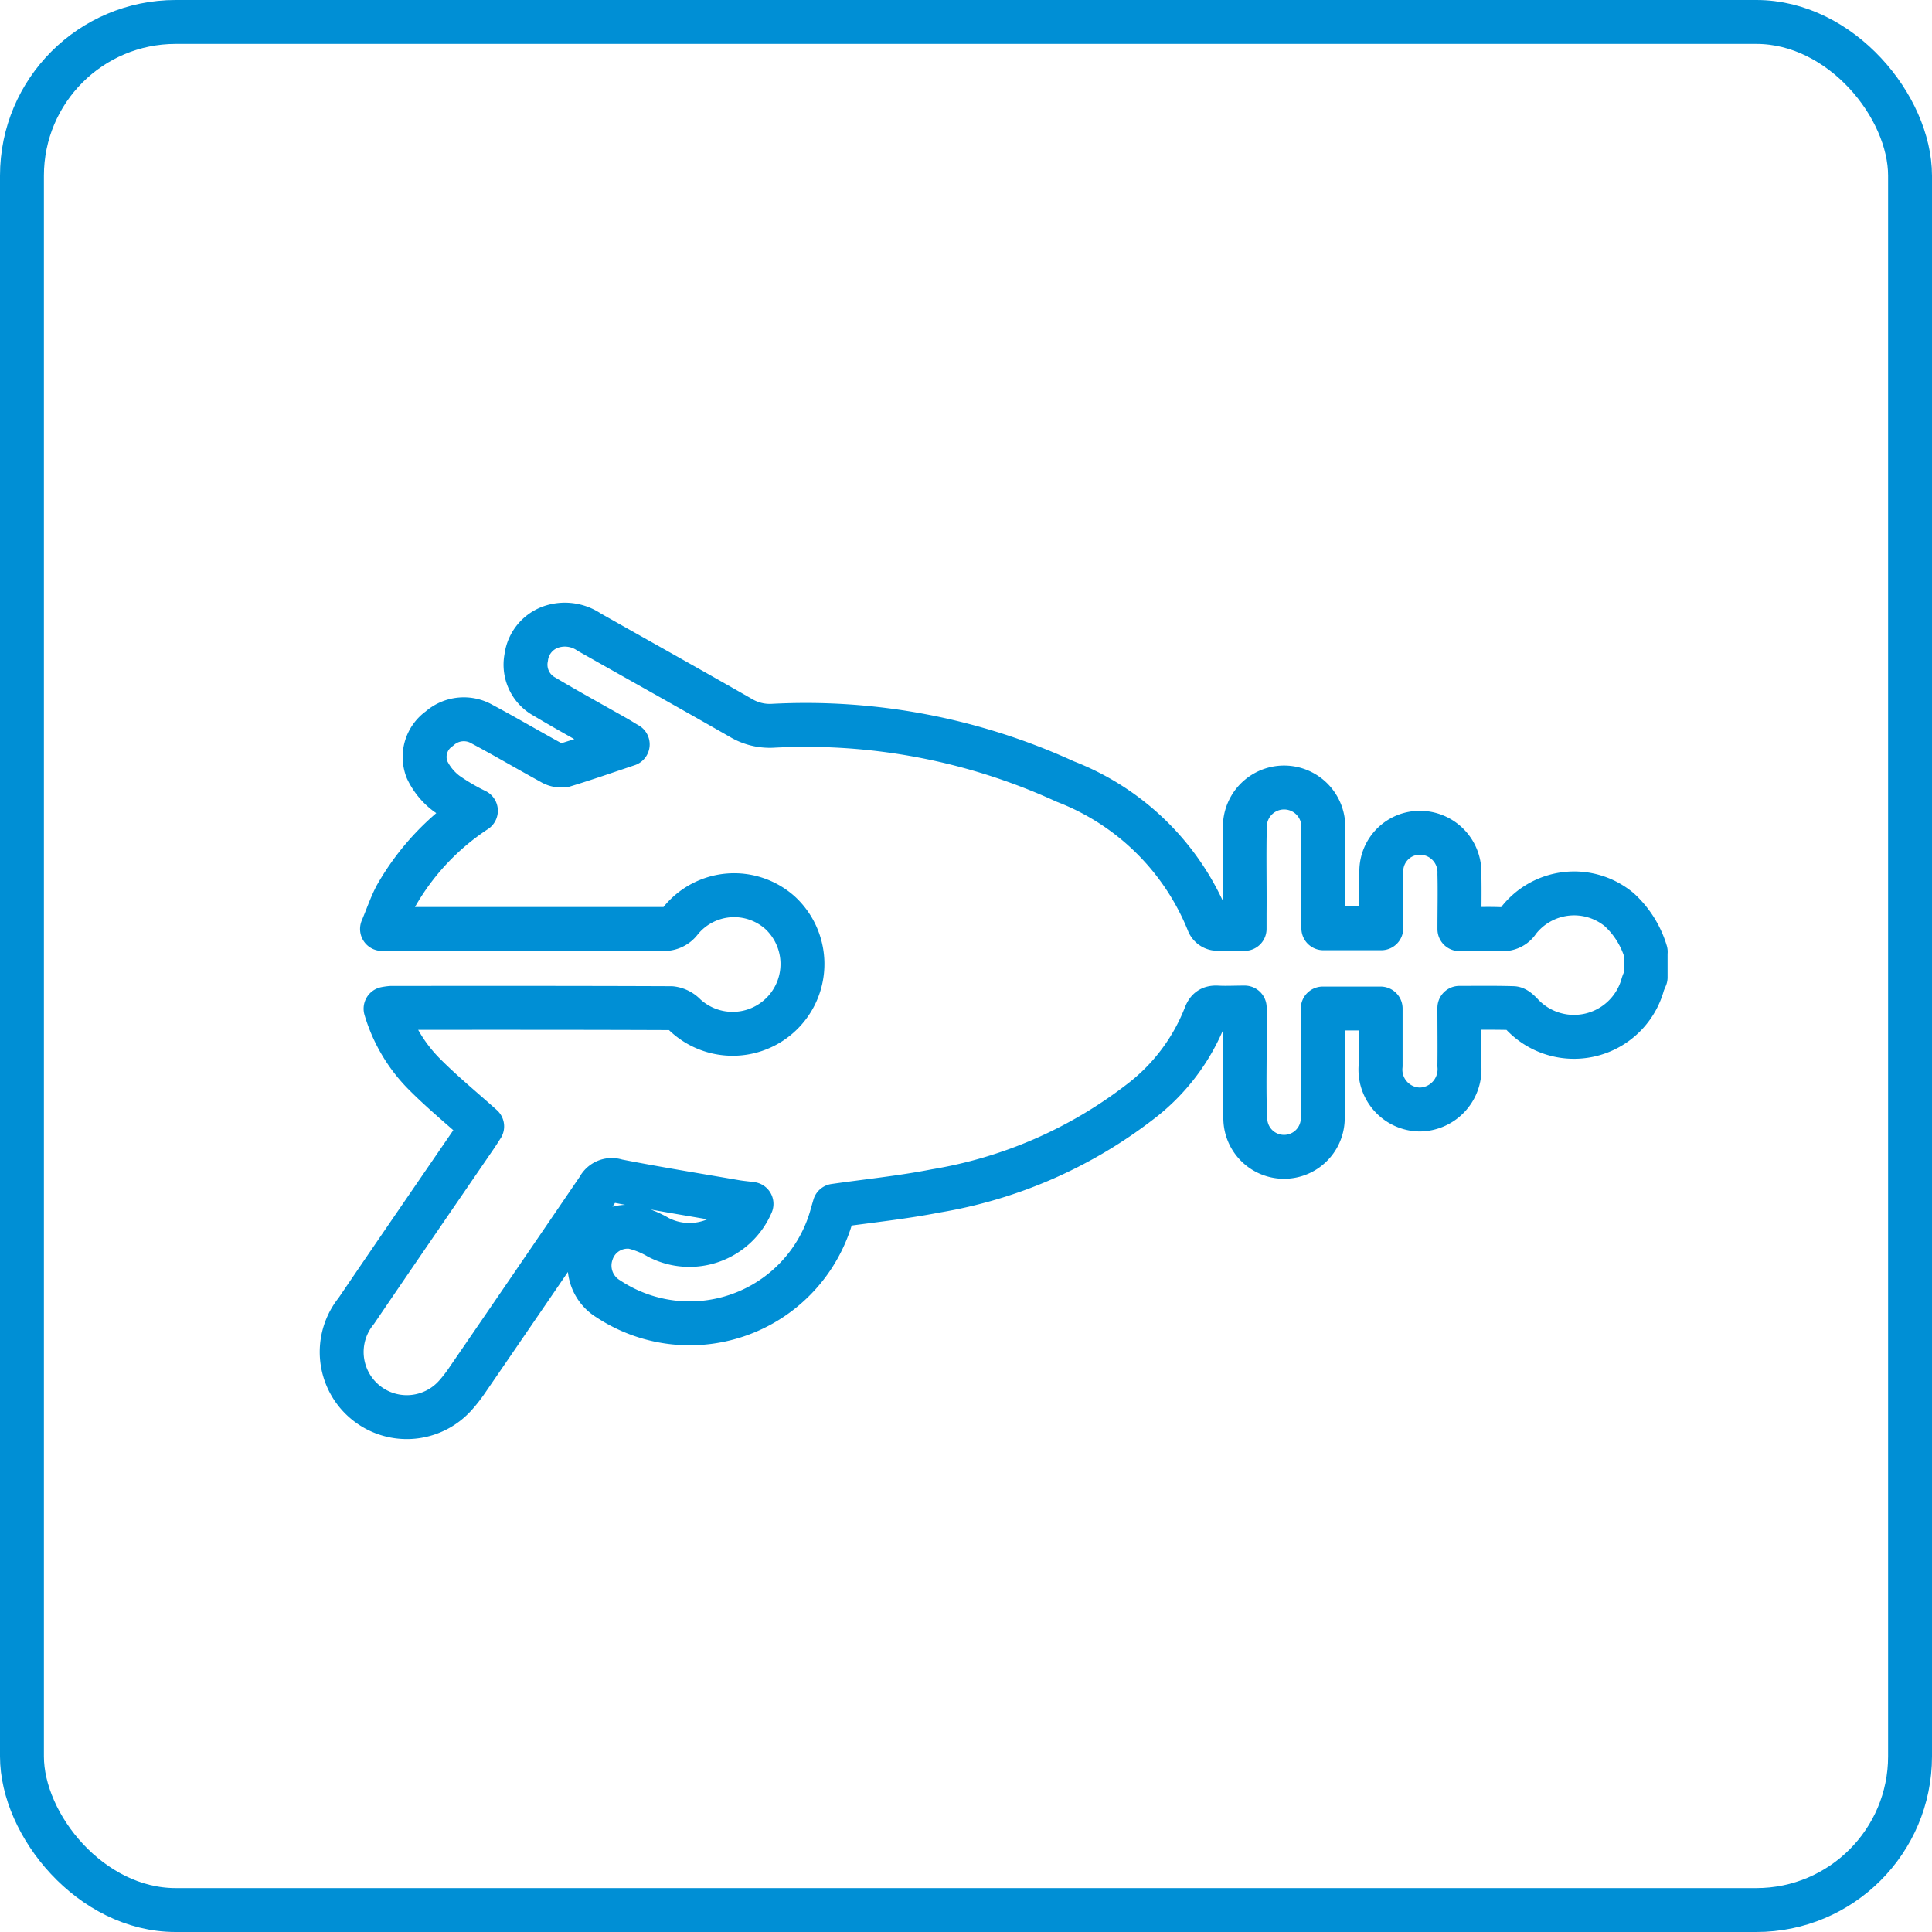
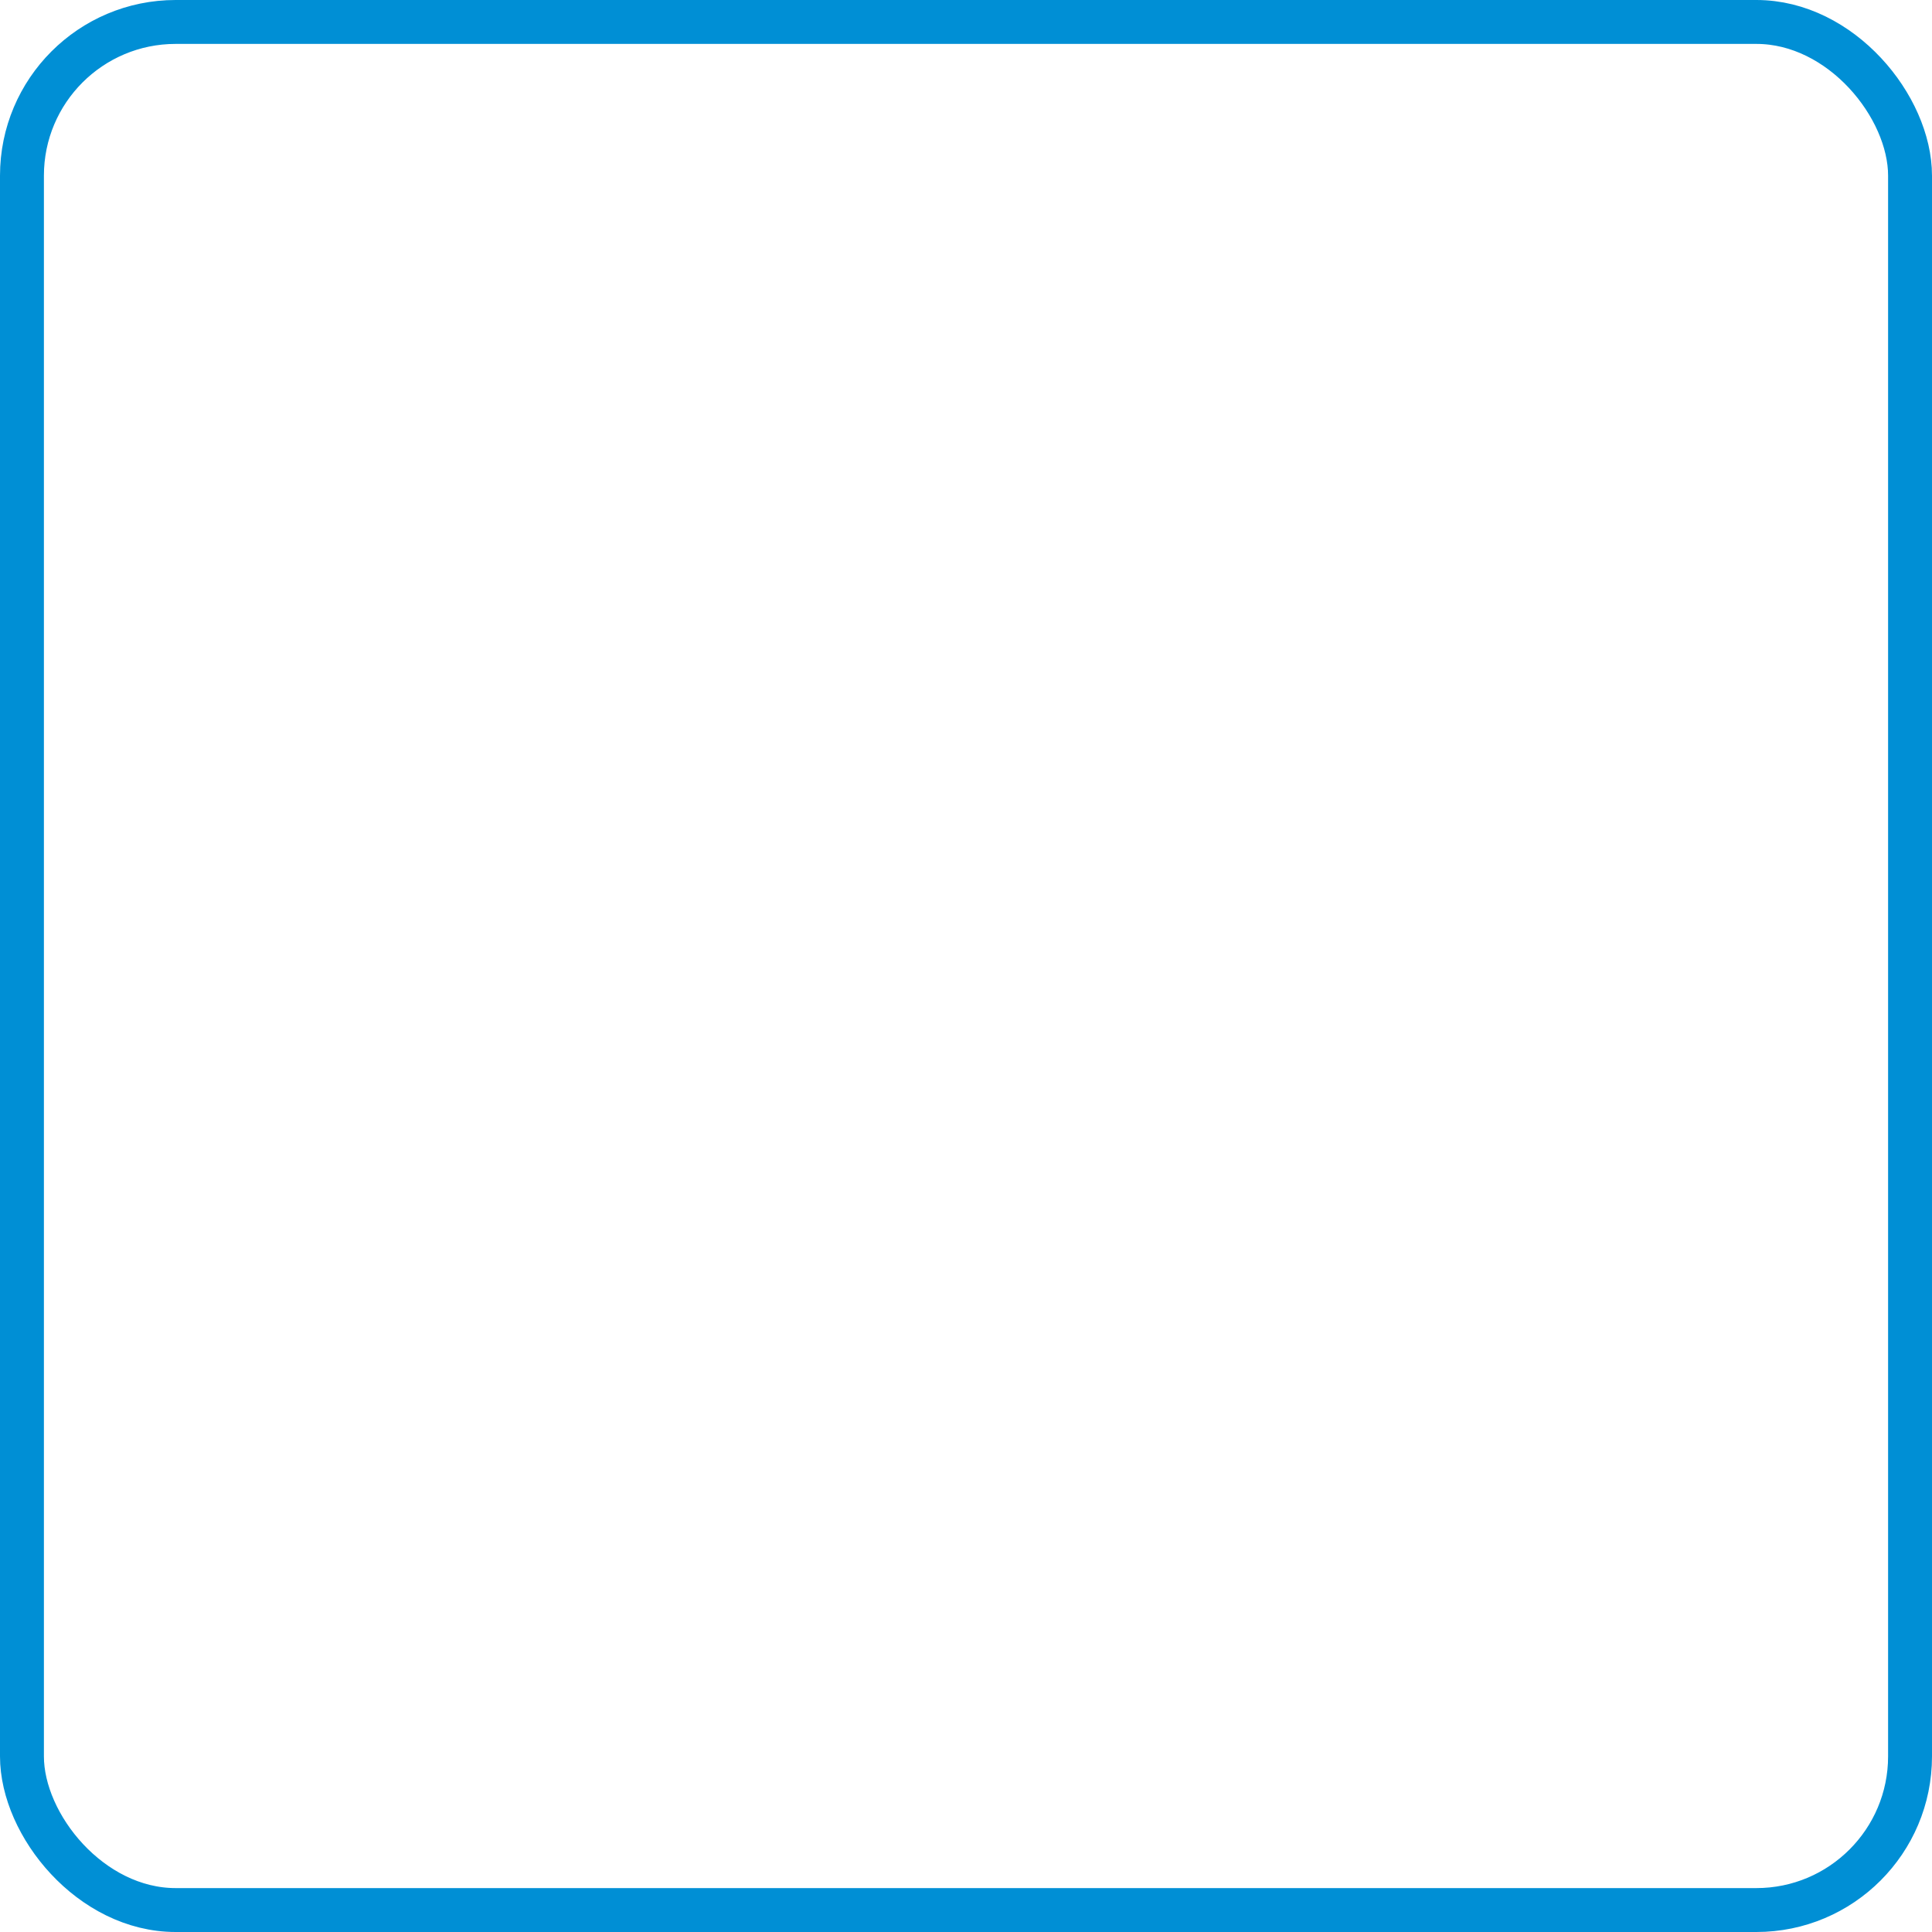
<svg xmlns="http://www.w3.org/2000/svg" width="44" height="44" viewBox="0 0 44 44">
  <g id="animations-laser-game" transform="translate(-1174 -4529)">
    <g id="Rectangle_3814" data-name="Rectangle 3814" transform="translate(1174 4529)" fill="none" stroke="#008fd5" stroke-width="1">
      <rect width="44" height="44" rx="4" stroke="none" />
      <rect x="0.5" y="0.5" width="43" height="43" rx="3.5" fill="none" />
    </g>
    <g id="Calque_39" transform="translate(1181.8 4543.225)">
-       <path id="Tracé_17518" data-name="Tracé 17518" d="M30.68,8.462a2.141,2.141,0,0,0-.605-.962,1.608,1.608,0,0,0-2.295.253.412.412,0,0,1-.382.192c-.307-.014-.614,0-.961,0,0-.433.01-.845,0-1.255a.9.9,0,0,0-1.2-.888.878.878,0,0,0-.579.823c-.009.424,0,.848,0,1.3h-1.32v-.3c0-.667,0-1.333,0-2A.889.889,0,1,0,21.551,5.6c-.017.667,0,1.333-.006,2v.339c-.243,0-.454.009-.663-.006a.225.225,0,0,1-.158-.125,5.735,5.735,0,0,0-3.266-3.226,14.178,14.178,0,0,0-6.676-1.268,1.287,1.287,0,0,1-.71-.181c-1.147-.657-2.3-1.3-3.453-1.952a.985.985,0,0,0-.83-.132.85.85,0,0,0-.605.711.829.829,0,0,0,.415.889c.539.321,1.089.622,1.635.932.083.047.163.1.262.156-.5.167-.973.333-1.452.478a.438.438,0,0,1-.293-.064c-.525-.287-1.041-.591-1.569-.873a.834.834,0,0,0-.976.1.788.788,0,0,0-.281.933,1.465,1.465,0,0,0,.442.543,4.8,4.8,0,0,0,.671.394A5.688,5.688,0,0,0,2.216,7.193c-.118.227-.2.474-.316.748h.3q3.044,0,6.087,0a.469.469,0,0,0,.415-.19,1.569,1.569,0,0,1,2.269-.175A1.589,1.589,0,1,1,8.8,9.9a.52.52,0,0,0-.313-.156c-2.125-.009-4.251-.007-6.376-.006a1.17,1.17,0,0,0-.13.018,3.531,3.531,0,0,0,.9,1.507c.407.407.854.774,1.3,1.174-.039.06-.094.149-.153.235-.905,1.322-1.814,2.642-2.715,3.969A1.483,1.483,0,0,0,3.57,18.564a3.334,3.334,0,0,0,.283-.366q1.492-2.173,2.976-4.352a.338.338,0,0,1,.416-.169c.9.176,1.8.322,2.7.477.12.021.243.031.37.048a1.537,1.537,0,0,1-2.121.762,2.09,2.09,0,0,0-.583-.234.859.859,0,0,0-.932.576.886.886,0,0,0,.375,1.059,3.359,3.359,0,0,0,5.092-1.914c.021-.074.042-.147.06-.207.773-.111,1.542-.188,2.3-.337a10.413,10.413,0,0,0,4.651-2.024,4.551,4.551,0,0,0,1.488-1.959c.051-.139.115-.2.268-.194.2.012.4,0,.634,0v.948c0,.531-.013,1.064.014,1.593a.882.882,0,0,0,1.764-.047c.011-.715,0-1.429,0-2.145V9.752h1.318c0,.439,0,.871,0,1.3a.908.908,0,0,0,.893,1,.917.917,0,0,0,.9-1c.006-.425,0-.848,0-1.315.417,0,.818-.006,1.22.006.064,0,.133.068.185.119A1.625,1.625,0,0,0,30.614,9.2c.018-.055.042-.107.064-.159v-.58Z" transform="translate(-1 -1.009)" fill="none" stroke="#008fd5" stroke-linecap="round" stroke-linejoin="round" stroke-width="1" />
-     </g>
+       </g>
  </g>
</svg>